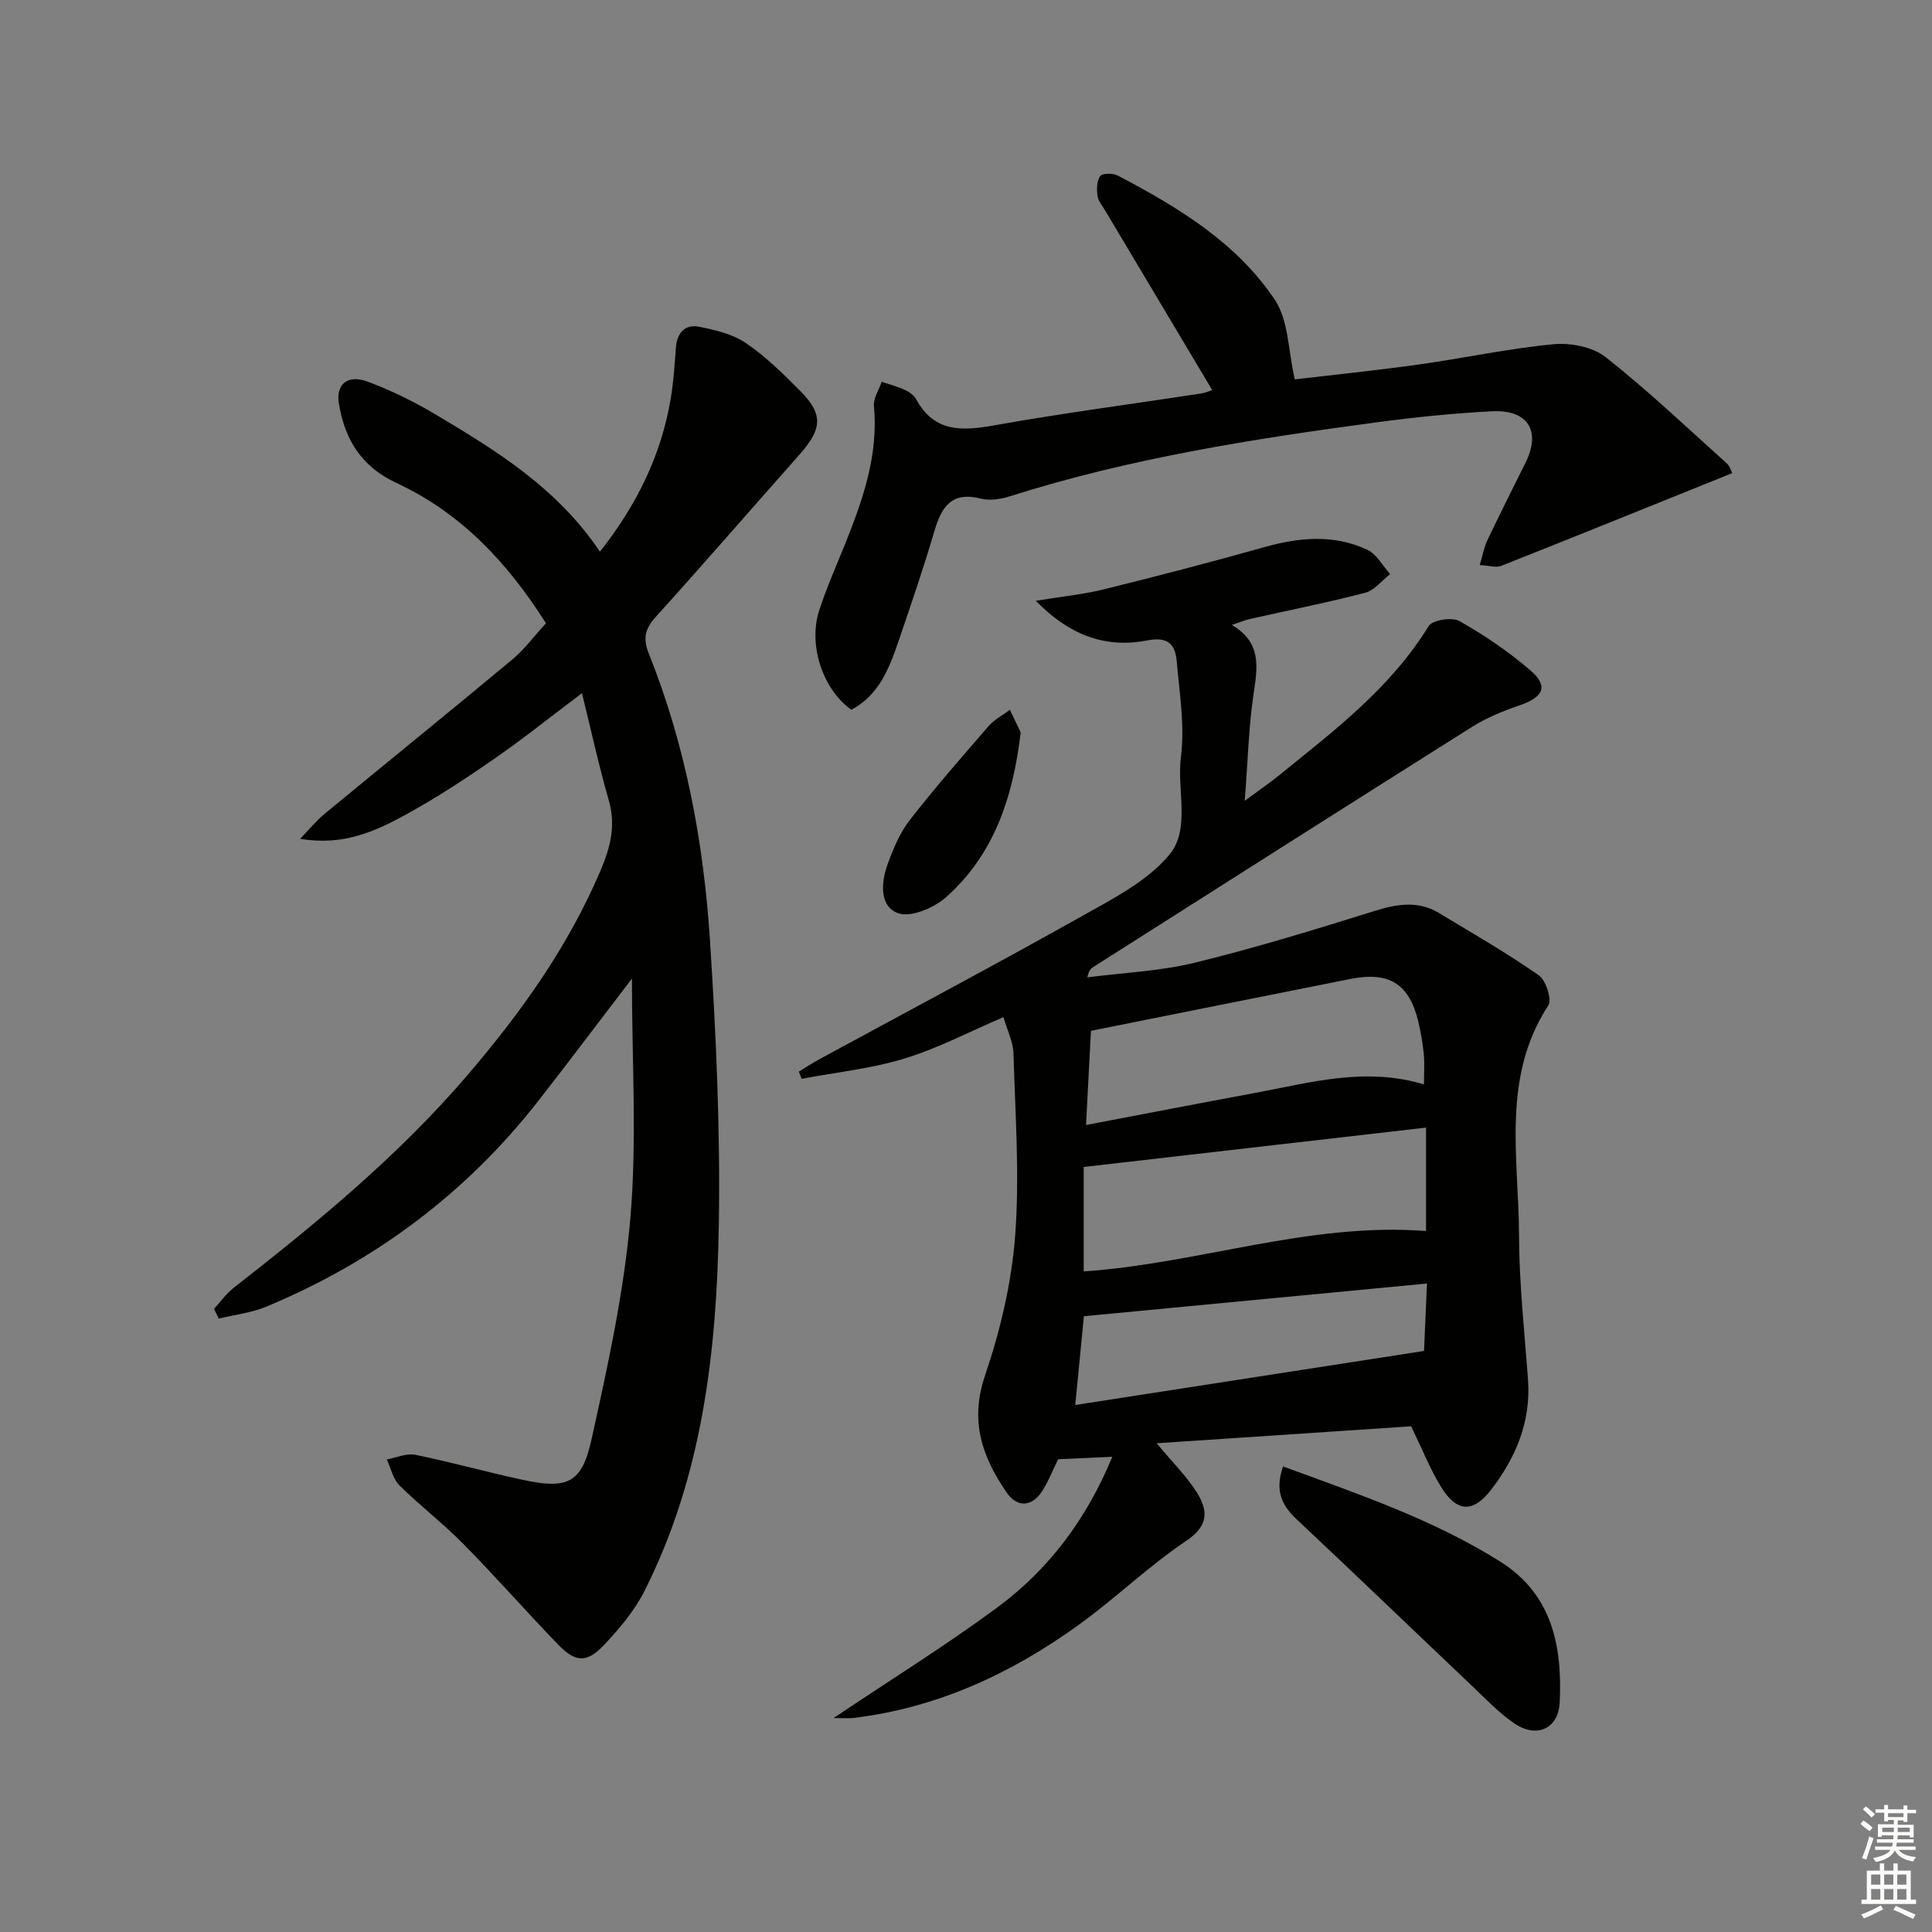
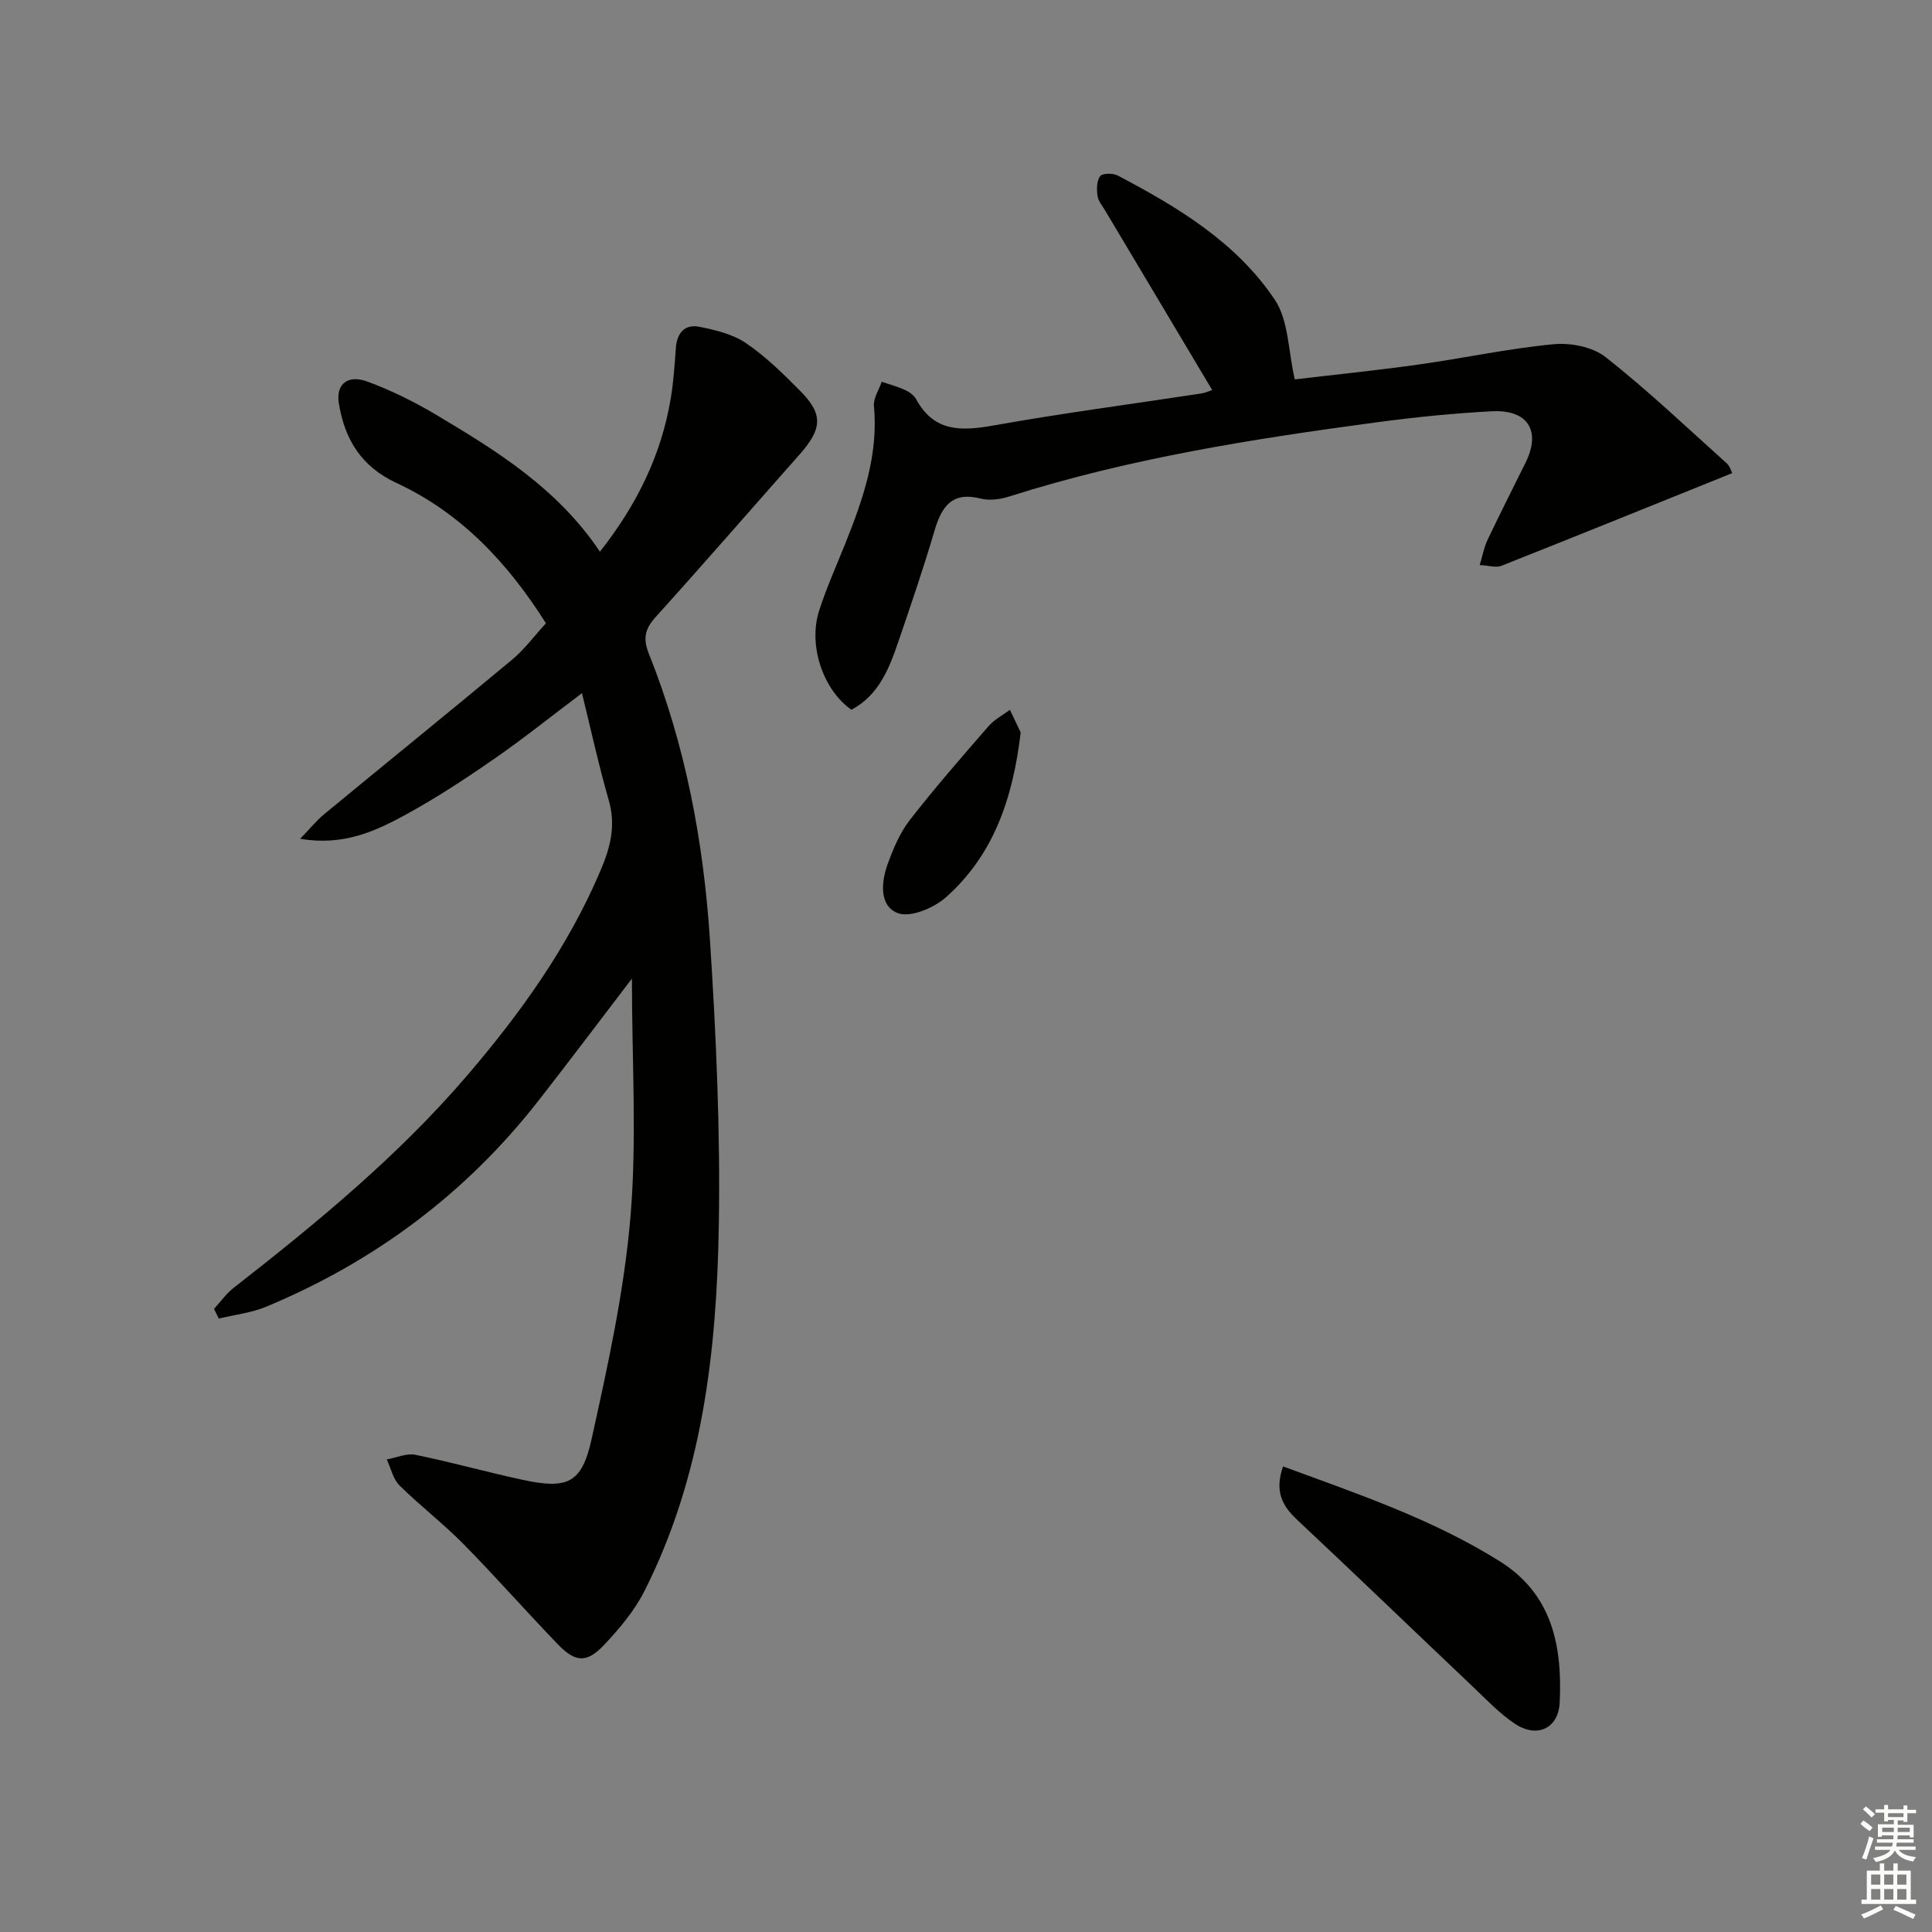
<svg xmlns="http://www.w3.org/2000/svg" enable-background="new 0 0 400 400" viewBox="0 0 400 400">
  <rect x="0" y="0" width="400" height="400" fill="#808080" stroke="none" />
  <g fill="#010100">
-     <path d="m292.16 295.3c-16.91 1.13-34.38 2.29-52.68 3.51 3.46 4.17 6.3 6.95 8.34 10.23 2.28 3.67 2.48 6.81-2.18 9.94-7.84 5.27-14.72 11.96-22.4 17.5-13.93 10.04-29.22 17.11-46.49 19.2-1.03.12-2.08.02-4.16.02 11.92-8 23.14-14.97 33.74-22.78 10.72-7.89 18.59-18.29 23.96-31.31-4.23.2-7.72.36-11.22.52-1.11 2.24-2.01 4.59-3.35 6.66-2.06 3.18-5.11 3.39-7.28.25-5.07-7.33-7.72-14.81-4.51-24.23 3.17-9.32 5.51-19.21 6.25-29 .94-12.49.01-25.14-.35-37.71-.07-2.39-1.28-4.74-2.07-7.51-7.1 3.03-13.6 6.47-20.5 8.57-6.88 2.1-14.17 2.85-21.29 4.2-.19-.5-.39-1-.58-1.49 1.42-.86 2.82-1.79 4.28-2.58 18.23-9.91 36.56-19.63 54.65-29.79 6.36-3.57 13.36-7.17 17.83-12.59 4.34-5.27 1.48-13.37 2.35-20.19.83-6.48-.3-13.24-.88-19.86-.29-3.38-1.75-5.1-5.99-4.28-8.43 1.64-15.9-.76-23.18-8.19 5.59-.92 9.93-1.34 14.11-2.38 11.08-2.74 22.14-5.61 33.13-8.71 7.26-2.05 14.44-2.73 21.39.52 1.94.91 3.18 3.32 4.74 5.04-1.72 1.33-3.26 3.37-5.19 3.87-7.85 2.05-15.82 3.62-23.74 5.4-1.11.25-2.18.7-3.87 1.26 6.2 3.59 5.36 8.69 4.53 14.21-1.02 6.86-1.19 13.85-1.84 22.2 3.08-2.28 5.18-3.71 7.15-5.31 11.36-9.22 23.07-18.05 30.93-30.87.77-1.26 4.84-1.9 6.37-1.04 5.17 2.93 10.17 6.32 14.67 10.19 3.81 3.27 2.77 5.55-2.15 7.24-3.41 1.17-6.86 2.56-9.9 4.48-26.17 16.48-52.25 33.09-78.35 49.67-.52.33-1.01.72-1.3 2.19 7.42-.96 15-1.27 22.23-3.03 12.52-3.06 24.87-6.85 37.18-10.7 4.68-1.46 9.04-2.21 13.4.42 6.94 4.19 13.99 8.24 20.63 12.87 1.49 1.03 2.78 5.03 1.99 6.25-9.77 14.99-6.1 31.61-6.06 47.69.03 9.95 1.14 19.9 1.86 29.85.62 8.63-2.51 16.03-7.58 22.66-3.8 4.96-7.18 4.77-10.44-.54-2.18-3.52-3.7-7.4-6.18-12.52zm-67.79-53.69v21.62c23.82-1.61 46.68-10.23 70.87-8.36 0-7.12 0-13.85 0-21.41-23.8 2.73-47.15 5.42-70.87 8.15zm70.45-17.1c0-2.31.15-4.31-.04-6.27-.23-2.31-.62-4.61-1.17-6.86-1.88-7.71-6.05-10.28-14.01-8.7-17.7 3.52-35.39 7.07-53.73 10.74-.31 5.97-.65 12.49-1.02 19.5 12.26-2.33 23.64-4.54 35.05-6.65 11.39-2.12 22.72-5.42 34.92-1.76zm-72.2 66.38c24.23-3.76 48.02-7.44 72.21-11.19.17-3.98.38-8.68.61-13.96-24.02 2.29-47.42 4.52-71.03 6.77-.49 5.01-1.07 10.92-1.79 18.38z" />
    <path d="m120.49 143.51c-6.53 4.92-12.2 9.47-18.15 13.59-5.87 4.07-11.88 8.02-18.13 11.45-6.39 3.51-13.08 6.65-22.07 5.11 2.02-2.08 3.37-3.76 5-5.11 12.96-10.69 26.02-21.26 38.93-32.01 2.52-2.1 4.51-4.83 6.96-7.5-7.89-12.49-17.57-22.84-30.93-29.04-7.33-3.4-10.75-9.06-11.95-16.53-.63-3.89 1.81-5.99 5.92-4.47 4.95 1.83 9.76 4.21 14.3 6.92 12.6 7.5 25.07 15.23 33.84 28.3 7.62-9.67 12.73-20.02 14.68-31.84.57-3.43.79-6.93 1.05-10.41.23-3.08 1.89-4.89 4.81-4.32 3.34.66 6.94 1.52 9.68 3.38 4.09 2.78 7.71 6.34 11.22 9.88 4.83 4.86 4.62 7.86-.16 13.25-9.94 11.21-19.75 22.53-29.79 33.64-2.2 2.44-2.6 4.45-1.37 7.52 7.6 18.99 11.32 38.92 12.65 59.19 1.29 19.75 2.17 39.58 1.84 59.35-.44 26.01-3.4 51.79-15.38 75.52-2.05 4.07-5.14 7.75-8.29 11.1-3.65 3.89-5.99 3.76-9.68-.07-6.59-6.83-12.85-13.97-19.51-20.73-4.2-4.26-9-7.93-13.25-12.14-1.34-1.33-1.78-3.56-2.63-5.38 1.98-.36 4.08-1.33 5.91-.96 7.48 1.52 14.84 3.6 22.3 5.2 9.16 1.96 12.16.72 14.17-8.35 3.36-15.19 6.74-30.53 8.06-45.98 1.37-16.13.31-32.46.31-49.46-6.74 8.82-12.97 17.11-19.35 25.28-14.98 19.18-33.88 33.27-56.29 42.62-3.1 1.3-6.59 1.68-9.89 2.49-.33-.67-.66-1.34-.99-2.01 1.35-1.46 2.52-3.15 4.07-4.36 17.21-13.44 34.04-27.27 48.33-43.95 11.1-12.96 20.93-26.67 27.65-42.51 2.04-4.8 3.16-9.26 1.7-14.41-2.05-7.12-3.64-14.37-5.57-22.25z" />
    <path d="m306.36 116.99c.63-2.09.9-3.69 1.57-5.11 2.57-5.4 5.26-10.73 7.92-16.09 3.25-6.56.51-11.03-6.98-10.64-7.96.42-15.91 1.22-23.81 2.28-25.68 3.44-51.25 7.46-76.04 15.34-1.85.59-4.09.93-5.92.47-6.03-1.55-8.16 1.65-9.64 6.7-2.24 7.63-4.82 15.16-7.39 22.69-1.93 5.66-4.05 11.27-9.8 14.32-5.85-4.13-8.98-13.27-6.69-20.48 1.51-4.73 3.57-9.29 5.42-13.91 3.66-9.15 6.89-18.35 5.94-28.5-.15-1.61 1.04-3.34 1.61-5.02 1.64.56 3.33 1.01 4.89 1.73.87.4 1.82 1.1 2.26 1.92 3.74 6.85 9.44 6.57 16.12 5.38 14.21-2.54 28.53-4.41 42.8-6.59.95-.14 1.85-.57 2.35-.73-7.37-12.38-14.76-24.75-22.14-37.13-.59-.99-1.45-1.98-1.6-3.04-.19-1.36-.19-3.12.54-4.11.46-.63 2.65-.65 3.64-.13 12.45 6.54 24.57 13.84 32.52 25.71 2.87 4.27 2.76 10.54 4.14 16.5 7.82-.93 16.69-1.83 25.51-3.06 9.36-1.31 18.64-3.32 28.03-4.22 3.54-.34 8.12.54 10.81 2.66 8.72 6.87 16.81 14.56 25.08 22 .69.62.96 1.71 1.13 2.03-15.98 6.44-31.88 12.88-47.82 19.2-1.07.41-2.51-.07-4.45-.17z" />
    <path d="m265.64 303.61c15.71 5.77 31.09 10.98 44.95 19.69 10.84 6.81 12.88 17.61 12.33 29.17-.26 5.45-4.74 7.45-9.3 4.4-3.14-2.1-5.82-4.93-8.58-7.56-12.19-11.56-24.29-23.22-36.54-34.71-3.07-2.88-4.63-5.89-2.86-10.99z" />
-     <path d="m211.32 151.64c-1.61 13.78-5.68 25.43-15.47 34.13-2.49 2.21-7.33 4.26-9.94 3.29-3.88-1.43-3.5-6.39-2.14-10.13 1.16-3.19 2.53-6.49 4.58-9.13 5.2-6.69 10.78-13.08 16.34-19.48 1.19-1.36 2.92-2.25 4.4-3.36.86 1.81 1.72 3.61 2.23 4.68z" />
+     <path d="m211.32 151.64c-1.61 13.78-5.68 25.43-15.47 34.13-2.49 2.21-7.33 4.26-9.94 3.29-3.88-1.43-3.5-6.39-2.14-10.13 1.16-3.19 2.53-6.49 4.58-9.13 5.2-6.69 10.78-13.08 16.34-19.48 1.19-1.36 2.92-2.25 4.4-3.36.86 1.81 1.72 3.61 2.23 4.68" />
  </g>
  <path d="m385.2 377.6.6-.7c.6.4 1.3.9 1.9 1.5l-.6.7c-.8-.5-1.4-1-1.9-1.5zm.3 7.1c.6-1.4 1.1-2.9 1.5-4.5.3.1.6.3.9.4-.5 1.4-1 2.9-1.5 4.4zm.2-10.1.6-.6c.7.5 1.3 1.1 1.9 1.6l-.7.7c-.6-.6-1.2-1.2-1.8-1.7zm8.4-.8h.8v.9h1.8v.7h-1.8v1.8h-.8v-.3h-1.2v.9h3.3v2.6h-.8v-.4h-2.5c0 .3 0 .6-.1.8h3.4v.7h-3.5c0 .3-.1.6-.1.8h4v.7h-3.5c.7.9 1.9 1.3 3.6 1.5-.2.2-.4.5-.6.9-1.9-.3-3.2-1.1-3.8-2.3-.5 1.1-1.8 2-3.9 2.4-.2-.3-.4-.5-.6-.8 1.9-.4 3.1-.9 3.6-1.7h-3.2v-.7h3.5c.1-.2.1-.5.2-.8h-3.3v-.7h3.4c0-.2 0-.5 0-.8h-2.4v.3h-.8v-2.6h3.3v-.9h-1.2v.3h-.8v-1.8h-1.8v-.7h1.8v-.9h.8v.9h3.2zm-4.4 5.5h2.4c0-.3 0-.6 0-.9h-2.4zm1.2-3.1h3.2v-.8h-3.2zm4.4 2.2h-2.4v.9h2.5v-.9z" fill="#fbfcfa" />
  <path d="m389.2 385.8h.9v1.5h1.9v-1.5h.9v1.5h2.7v6h1.1v.9h-11.3v-.9h1.1v-6h2.7zm.2 8.7.5.8c-1.2.6-2.5 1.3-4 1.9-.2-.3-.3-.6-.6-.8 1.6-.6 3-1.3 4.1-1.9zm-2-4.3h1.9v-2.1h-1.9zm0 3.1h1.9v-2.2h-1.9zm2.7-3.1h1.9v-2.1h-1.9zm0 3.1h1.9v-2.2h-1.9zm2.4 1.3c1.4.6 2.7 1.2 4.1 1.8l-.5.9c-1.5-.7-2.8-1.4-4.1-1.9zm2.2-6.5h-1.9v2.1h1.9zm-1.9 5.2h1.9v-2.2h-1.9z" fill="#fbfcfa" />
</svg>